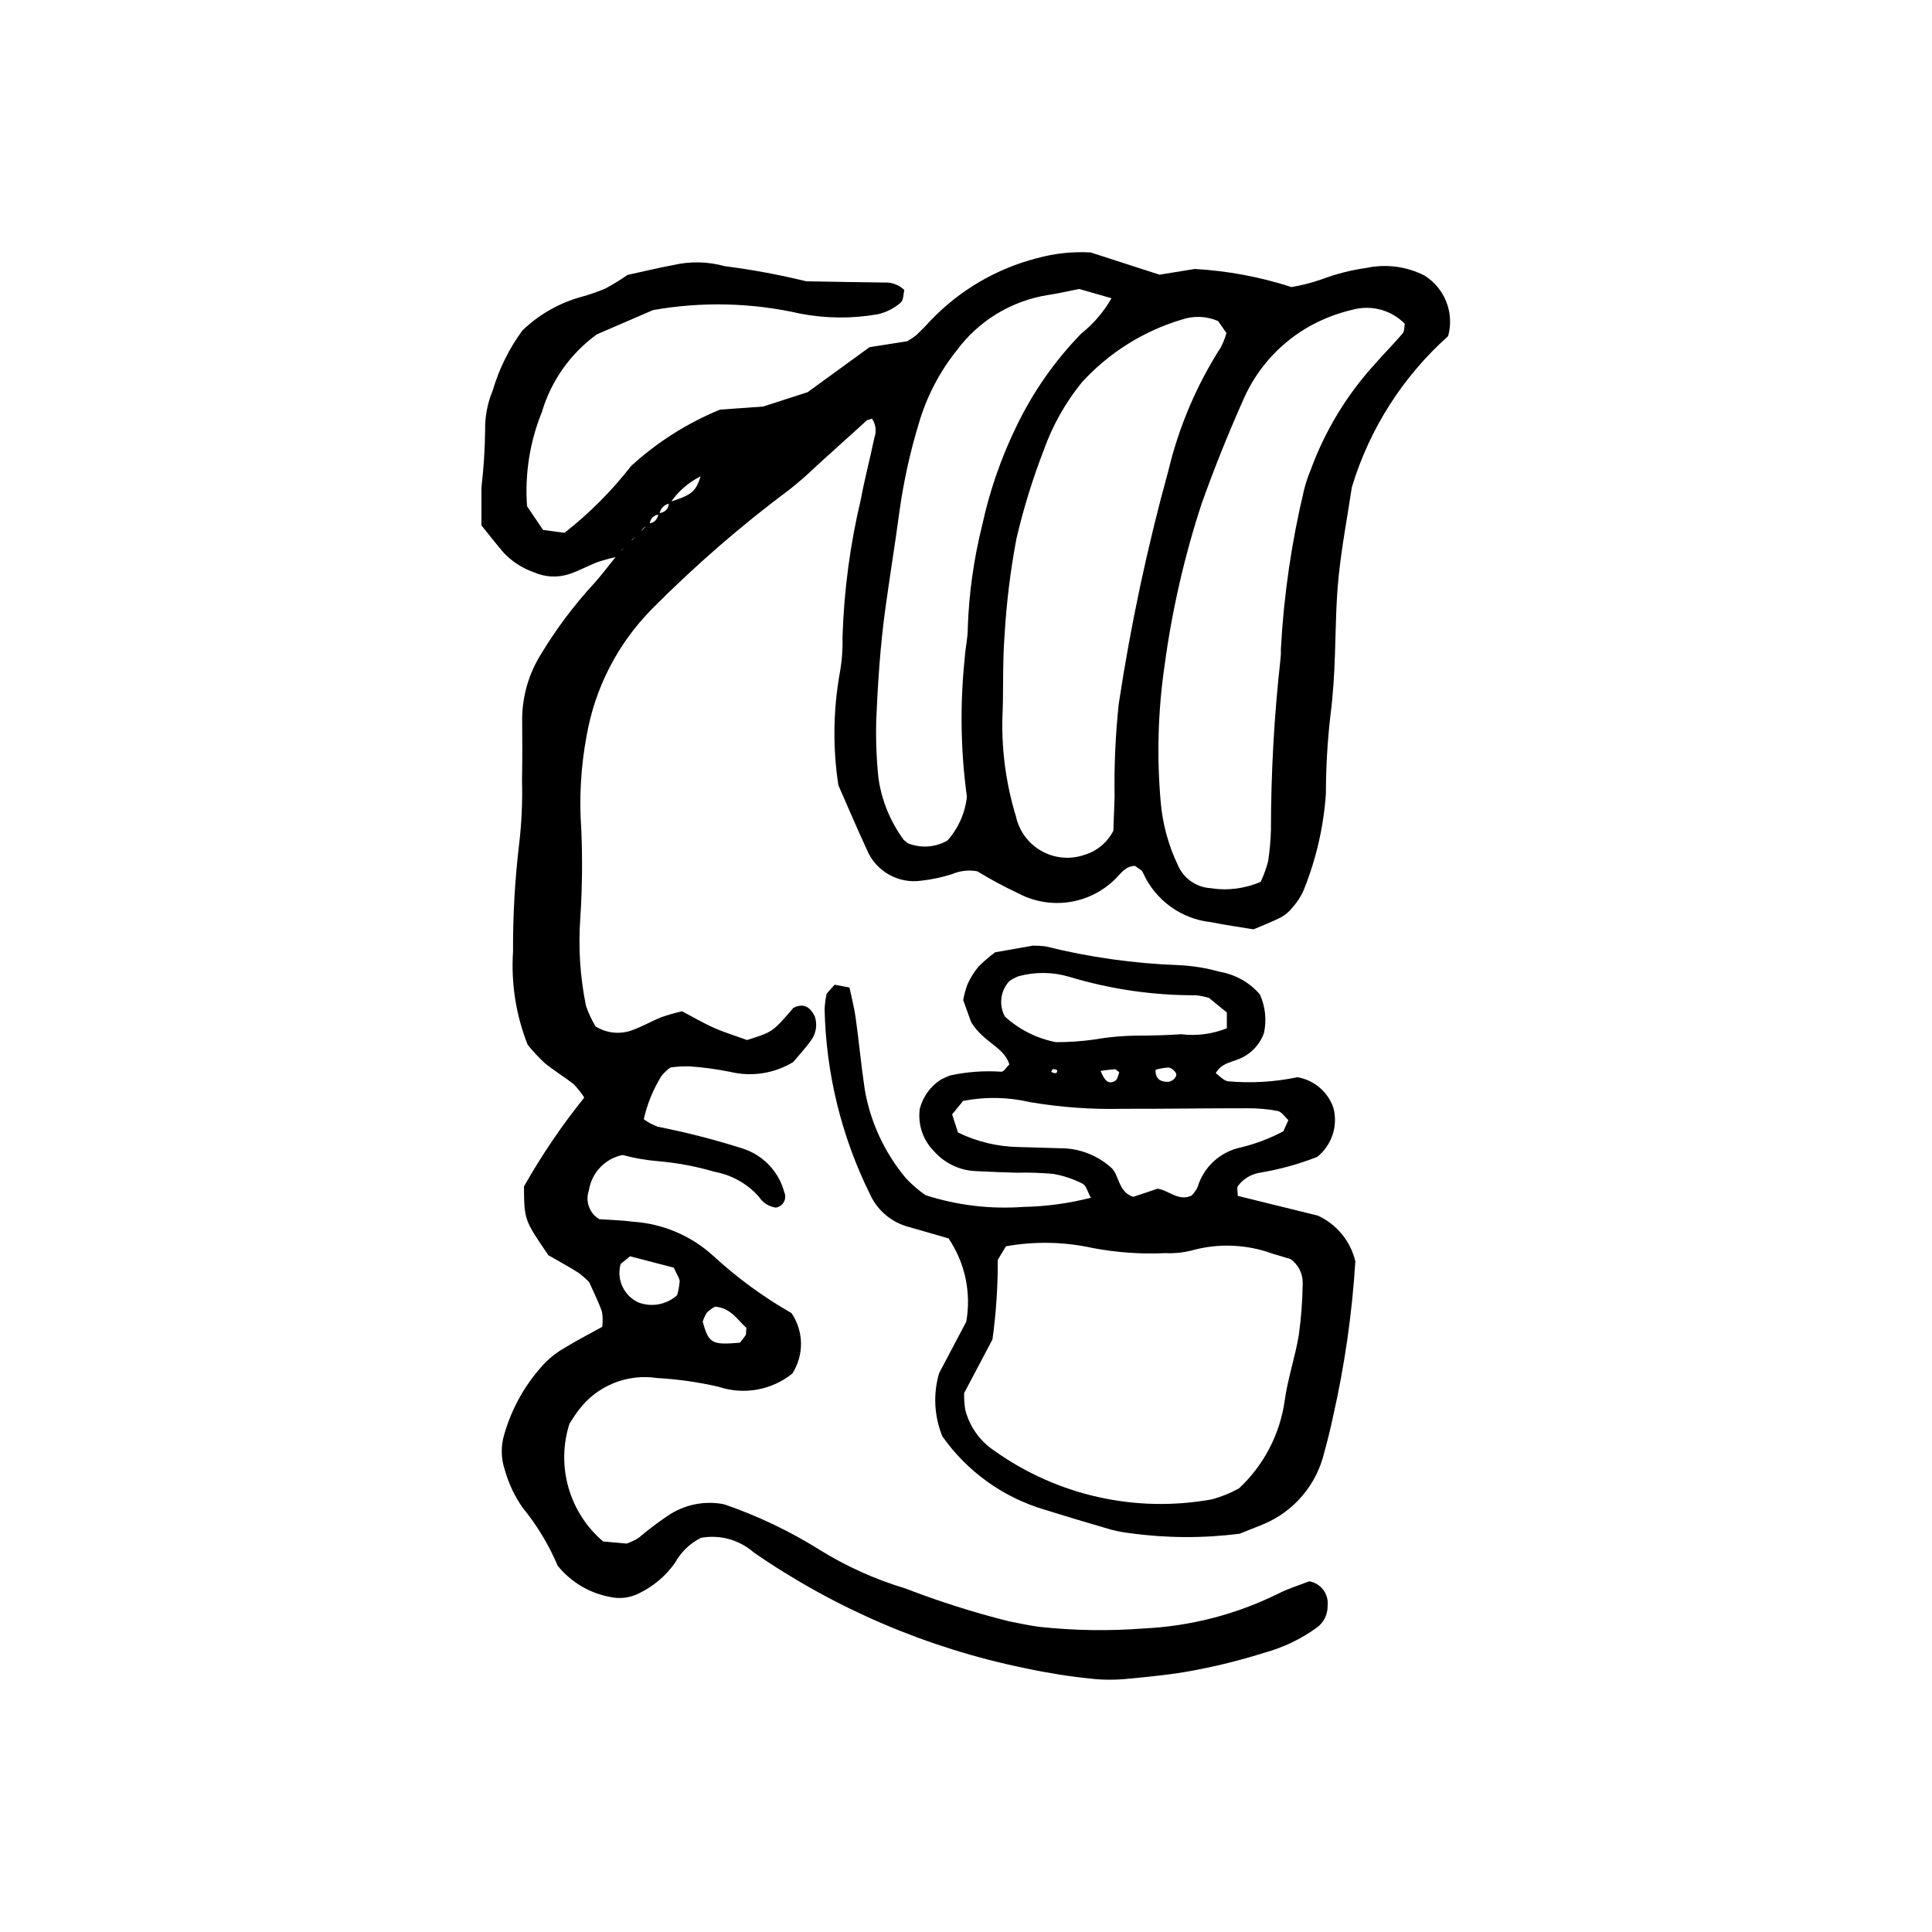
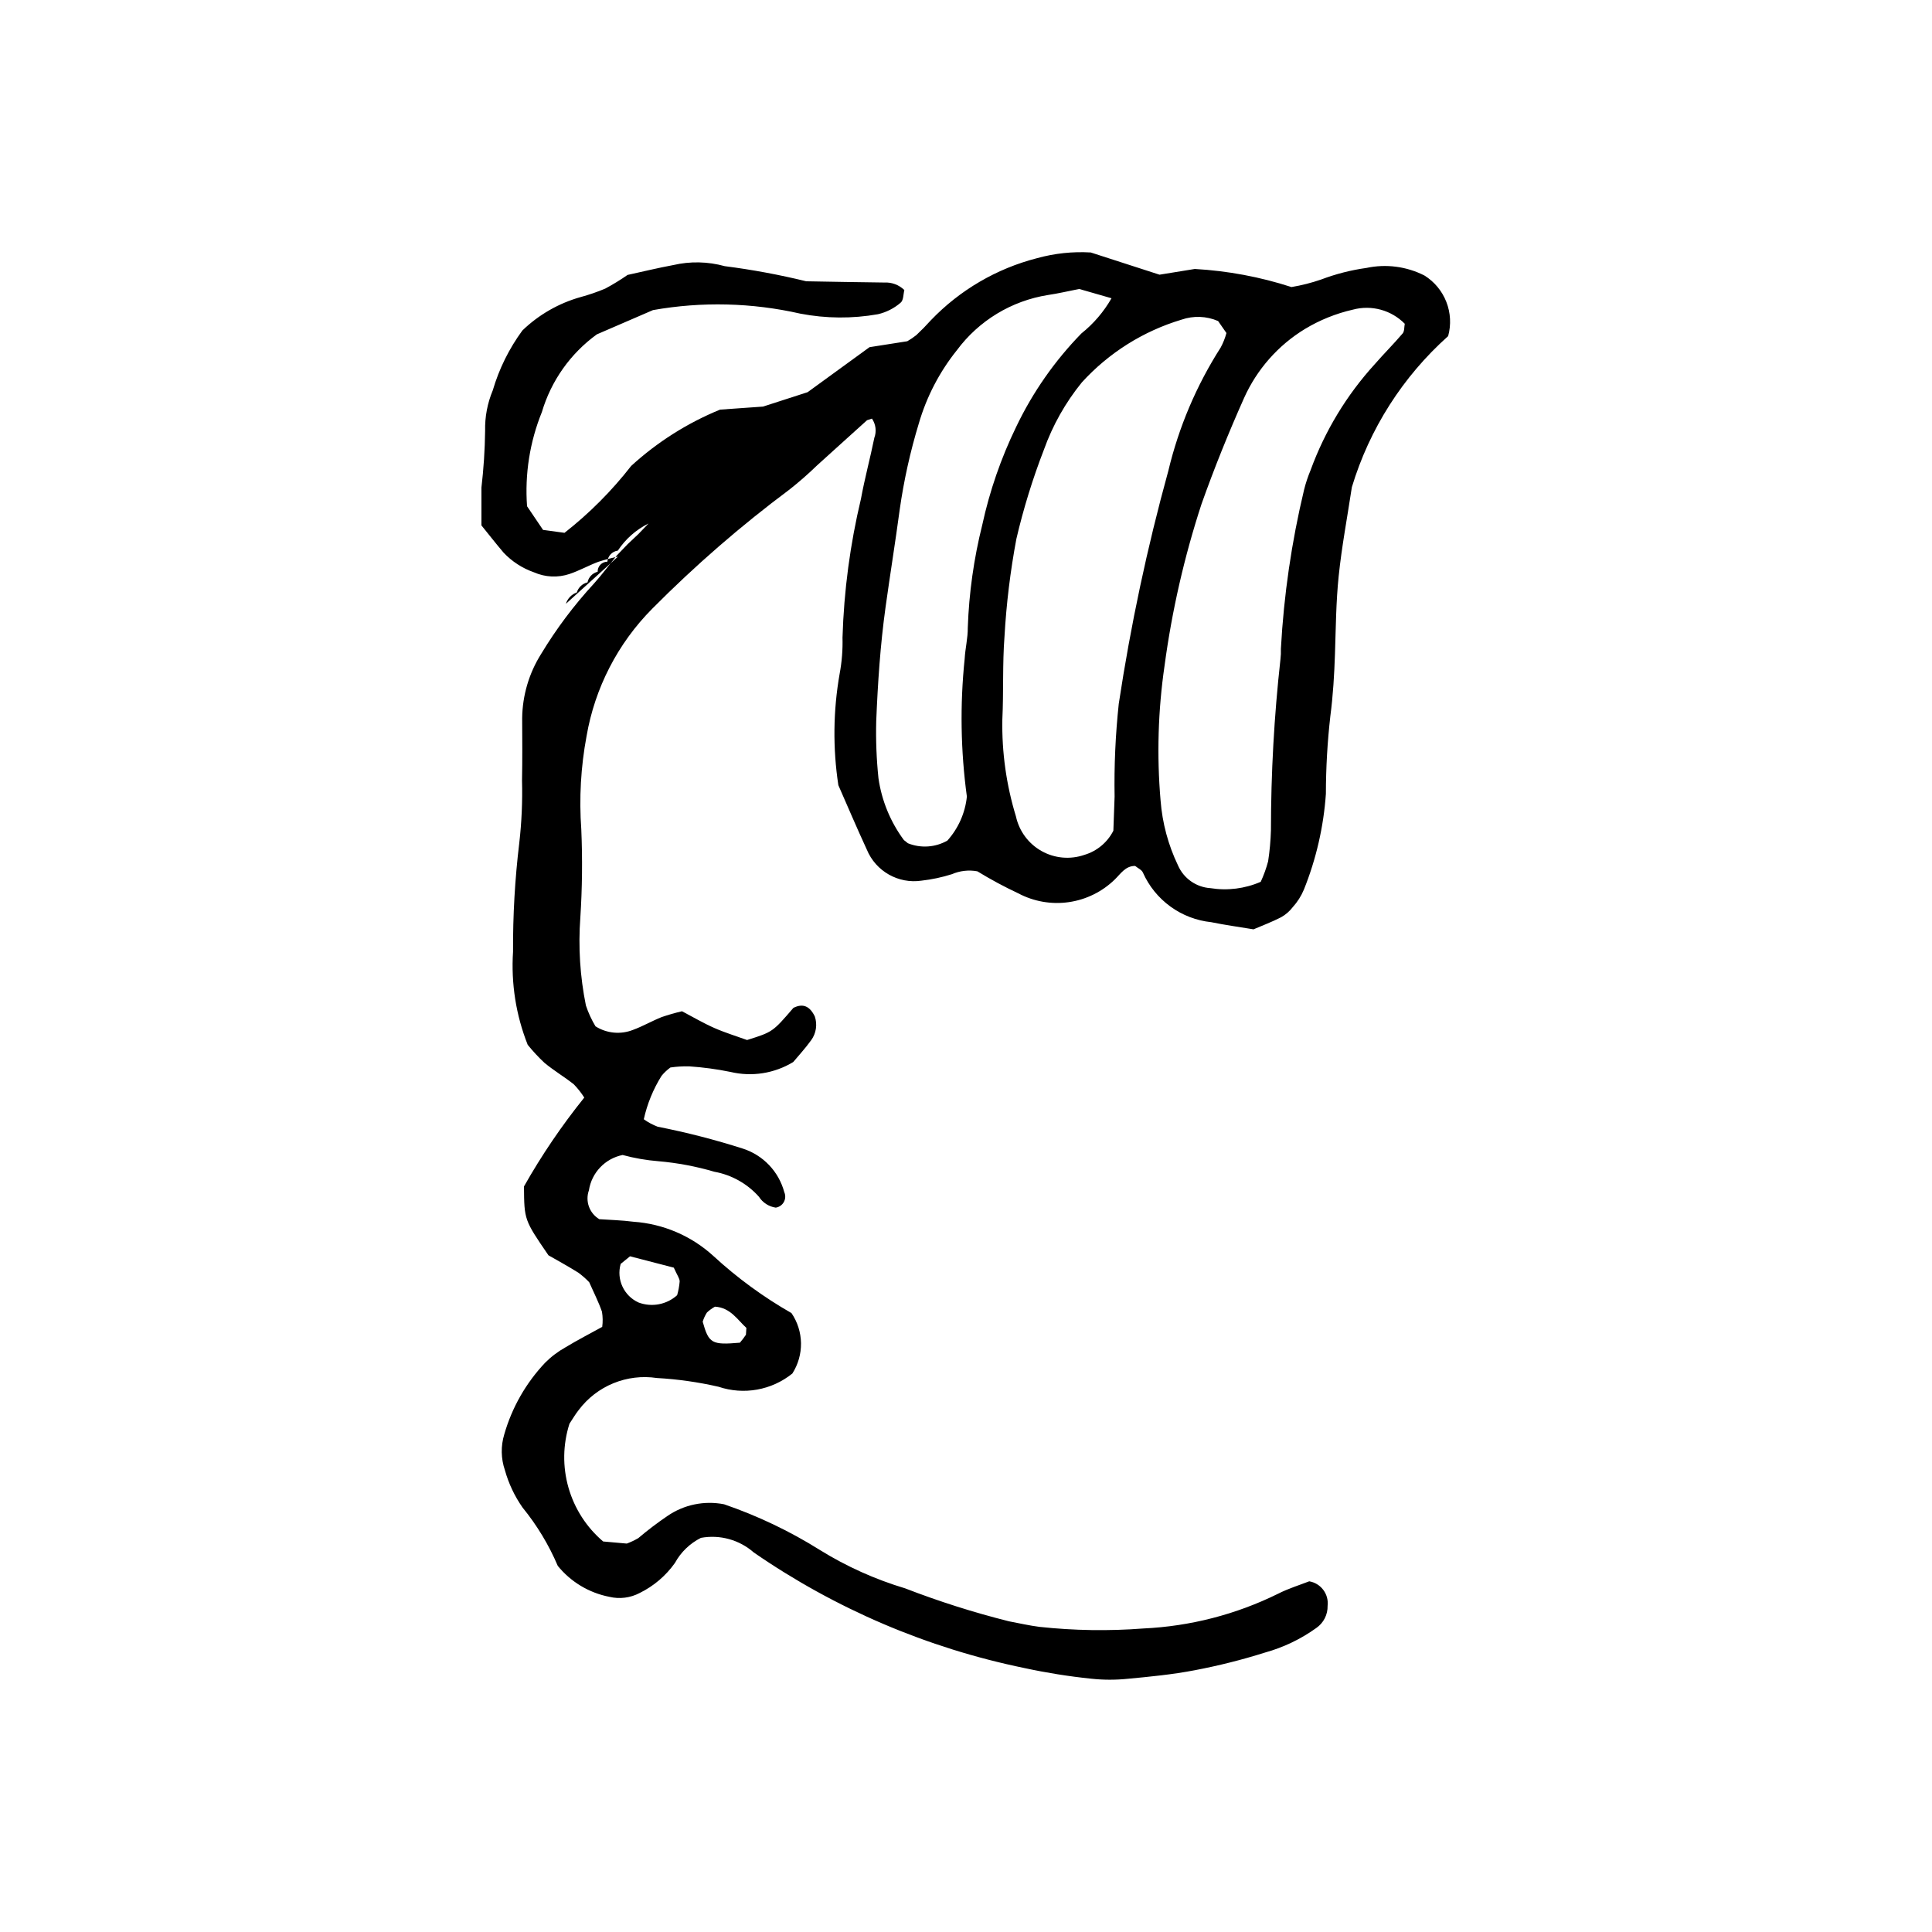
<svg xmlns="http://www.w3.org/2000/svg" fill="#000000" width="800px" height="800px" version="1.1" viewBox="144 144 512 512">
  <g>
-     <path d="m307.77 291.51c-1.766 0.367-3.512 0.828-5.231 1.383-2.57 0.965-4.996 2.34-7.598 3.207l0.004 0.004c-3.09 1.035-6.453 0.883-9.434-0.434-3.055-1.066-5.809-2.848-8.035-5.191-2.07-2.434-4.035-4.957-5.891-7.246 0-3.609-0.016-6.805 0-9.996v-0.004c0.586-5 0.914-10.031 0.977-15.066-0.082-3.676 0.609-7.324 2.027-10.715 1.672-5.707 4.332-11.078 7.852-15.875 4.344-4.191 9.664-7.238 15.477-8.863 2.211-0.602 4.383-1.348 6.492-2.238 2.035-1.09 4.008-2.301 5.902-3.617 4.012-0.875 8.031-1.855 12.09-2.609h0.004c4.504-1.047 9.199-0.949 13.656 0.285 7.269 0.93 14.477 2.269 21.598 4.008 6.891 0.117 13.781 0.258 20.672 0.332h-0.004c1.98-0.113 3.914 0.609 5.332 1.988-0.27 1.02-0.203 2.746-0.988 3.352v0.004c-1.723 1.492-3.785 2.539-6.004 3.051-6.805 1.207-13.77 1.156-20.555-0.148-12.828-2.918-26.105-3.242-39.059-0.945l-14.879 6.43c-6.996 5.07-12.117 12.309-14.57 20.59-3.207 7.91-4.551 16.449-3.93 24.961l4.242 6.277 5.688 0.766c6.594-5.168 12.527-11.125 17.672-17.734 6.91-6.32 14.883-11.367 23.547-14.914l11.387-0.805 11.816-3.816 16.406-11.93 10.004-1.57c0.844-0.48 1.645-1.027 2.402-1.629 1.34-1.254 2.629-2.574 3.856-3.941 7.672-8.004 17.426-13.703 28.164-16.453 4.621-1.277 9.422-1.789 14.207-1.504l18.219 5.887 9.348-1.516c8.711 0.492 17.32 2.102 25.621 4.793 2.68-0.445 5.312-1.117 7.879-2.004 3.867-1.465 7.887-2.492 11.984-3.062 5.207-1.113 10.641-0.402 15.387 2.016 2.633 1.645 4.664 4.094 5.793 6.988 1.133 2.891 1.297 6.07 0.477 9.062-12.027 10.742-20.855 24.59-25.516 40.027-1.227 8.086-2.684 15.77-3.488 23.523-0.711 6.848-0.758 13.766-0.988 20.656-0.184 5.512-0.504 10.977-1.223 16.473v-0.004c-0.781 6.852-1.176 13.738-1.184 20.633-0.605 8.715-2.574 17.285-5.836 25.391-0.711 1.695-1.703 3.258-2.938 4.621-0.836 1.098-1.887 2.012-3.09 2.684-2.418 1.246-4.988 2.207-7.316 3.207-3.965-0.66-7.602-1.152-11.191-1.891l-0.004-0.004c-3.906-0.402-7.637-1.828-10.816-4.137-3.18-2.305-5.699-5.406-7.297-8.996-0.301-0.734-1.332-1.168-2.059-1.773-2.586-0.027-3.836 2.082-5.398 3.59-3.324 3.242-7.59 5.344-12.188 6.004-4.594 0.66-9.281-0.156-13.383-2.332-3.719-1.742-7.34-3.691-10.844-5.836-2.269-0.426-4.613-0.16-6.734 0.754-2.617 0.832-5.312 1.406-8.043 1.715-6.156 0.922-12.152-2.477-14.523-8.234-2.699-5.836-5.207-11.758-7.539-17.055-1.492-9.793-1.379-19.762 0.336-29.516 0.594-3.164 0.848-6.383 0.762-9.602 0.375-12.402 2.016-24.734 4.898-36.801 0.988-5.41 2.438-10.734 3.535-16.129v-0.004c0.633-1.703 0.398-3.602-0.629-5.102l-1.297 0.426c-4.441 3.981-8.844 8.012-13.277 12-2.305 2.238-4.723 4.352-7.242 6.344-12.902 9.617-25.066 20.176-36.402 31.598-9.137 9.207-15.219 21.008-17.418 33.793-1.52 8.129-1.988 16.422-1.395 24.676 0.336 7.789 0.254 15.59-0.25 23.367-0.578 7.805-0.082 15.648 1.473 23.316 0.641 1.934 1.496 3.789 2.547 5.535 2.988 1.887 6.699 2.231 9.984 0.922 2.578-0.949 4.984-2.352 7.543-3.371h-0.004c1.773-0.605 3.574-1.125 5.398-1.547 2.914 1.527 5.664 3.156 8.57 4.434 2.922 1.285 6 2.215 8.672 3.188 6.793-2.137 6.793-2.137 12.277-8.516 2.586-1.301 4.363-0.402 5.66 2.234h0.004c0.738 2.148 0.379 4.523-0.969 6.356-1.598 2.211-3.469 4.231-4.742 5.762-4.988 3.031-10.969 3.973-16.648 2.617-3.602-0.734-7.246-1.227-10.914-1.473-1.668-0.039-3.332 0.062-4.981 0.301-0.871 0.633-1.66 1.375-2.344 2.203-2.215 3.543-3.809 7.438-4.711 11.516 1.133 0.816 2.371 1.48 3.68 1.977 7.648 1.504 15.199 3.445 22.625 5.82 5.356 1.742 9.469 6.078 10.926 11.523 0.371 0.836 0.328 1.801-0.113 2.606-0.441 0.805-1.234 1.355-2.141 1.492-1.836-0.262-3.465-1.312-4.461-2.879-3.086-3.469-7.25-5.805-11.82-6.629-4.844-1.426-9.82-2.359-14.852-2.793-3.199-0.258-6.367-0.809-9.461-1.648-4.641 0.941-8.203 4.676-8.926 9.355-1.031 2.887 0.125 6.098 2.762 7.66 2.691 0.191 5.902 0.266 9.07 0.676 7.859 0.551 15.305 3.738 21.129 9.047 6.312 5.816 13.262 10.902 20.719 15.16 1.605 2.352 2.481 5.125 2.523 7.973 0.039 2.848-0.758 5.644-2.293 8.043-5.496 4.434-12.871 5.754-19.562 3.504-5.371-1.23-10.84-2.008-16.344-2.316-3.891-0.586-7.867-0.105-11.512 1.383-3.644 1.488-6.816 3.938-9.184 7.078-0.863 1.066-1.547 2.277-2.465 3.652-1.758 5.504-1.848 11.402-0.258 16.953 1.59 5.555 4.785 10.512 9.188 14.254l6.266 0.555c1.051-0.391 2.07-0.871 3.039-1.438 2.449-2.078 5.008-4.023 7.668-5.832 4.391-3.043 9.824-4.176 15.066-3.144 8.918 3.059 17.457 7.133 25.445 12.145 7.035 4.356 14.613 7.762 22.539 10.137 8.984 3.473 18.176 6.391 27.52 8.734 2.699 0.504 5.379 1.133 8.094 1.473 9.141 0.988 18.355 1.133 27.523 0.426 12.414-0.574 24.57-3.711 35.711-9.211 2.809-1.426 5.871-2.356 8.246-3.289 3.09 0.527 5.223 3.375 4.867 6.484 0.059 2.34-1.066 4.551-2.992 5.883-4.117 2.957-8.727 5.164-13.617 6.519-6.125 1.934-12.359 3.5-18.672 4.695-5.844 1.121-11.812 1.703-17.75 2.258h0.004c-3.203 0.328-6.43 0.316-9.629-0.031-5.938-0.613-11.836-1.555-17.672-2.816-25.73-5.281-50.133-15.703-71.742-30.637-3.832-3.363-8.992-4.789-14.004-3.871-2.922 1.469-5.328 3.789-6.894 6.656-2.402 3.391-5.617 6.129-9.348 7.961-2.465 1.301-5.324 1.66-8.035 1.008-5.375-1.047-10.211-3.949-13.664-8.203-2.367-5.566-5.508-10.77-9.332-15.457-2.106-3.012-3.688-6.356-4.676-9.895-1.055-3.074-1.113-6.402-0.164-9.512 2.031-7.086 5.734-13.582 10.797-18.941 1.617-1.625 3.457-3.016 5.461-4.133 3.125-1.898 6.387-3.566 9.695-5.394v0.004c0.18-1.336 0.156-2.691-0.066-4.019-0.898-2.59-2.16-5.055-3.387-7.828-0.891-0.93-1.855-1.777-2.894-2.535-2.711-1.699-5.531-3.231-7.902-4.594-6.418-9.371-6.418-9.371-6.484-18.25 4.676-8.27 10.02-16.145 15.977-23.543-0.805-1.273-1.742-2.461-2.793-3.535-2.512-1.988-5.301-3.629-7.758-5.68h-0.004c-1.586-1.484-3.066-3.078-4.434-4.773-3.109-7.832-4.434-16.262-3.887-24.672-0.051-9.645 0.5-19.285 1.656-28.859 0.629-5.477 0.867-10.992 0.723-16.504 0.109-5.516 0.07-11.035 0.039-16.551 0.082-6.008 1.812-11.879 5.008-16.969 4.035-6.688 8.734-12.953 14.031-18.695 2.133-2.371 4.039-4.949 6.047-7.434l2.883-3 2.84-2.68 2.691-2.797c1.438-0.062 2.574-1.234 2.59-2.672 1.699-0.246 2.805-1.051 2.762-2.938 6.109-1.957 7.074-2.707 8.453-6.887v0.004c-3.305 1.633-6.113 4.113-8.145 7.188-1.5 0.203-2.656 1.426-2.773 2.934-0.695 0.008-1.363 0.293-1.848 0.797-0.484 0.504-0.75 1.18-0.73 1.875-1.363 0.34-2.41 1.434-2.688 2.809-1.355 0.328-2.434 1.348-2.84 2.68-1.383 0.492-2.453 1.605-2.891 3.008zm159.04-62.43c-3.07-1.332-6.531-1.461-9.691-0.367-10.152 3.043-19.281 8.789-26.418 16.625-4.34 5.34-7.746 11.379-10.062 17.863-2.977 7.691-5.414 15.582-7.289 23.613-1.605 8.543-2.656 17.184-3.148 25.863-0.559 7.297-0.215 14.66-0.57 21.98v-0.004c-0.16 8.711 1.059 17.395 3.609 25.723 0.848 3.879 3.312 7.211 6.777 9.156 3.461 1.945 7.59 2.316 11.344 1.023 3.336-0.988 6.117-3.305 7.691-6.406l0.324-8.953h0.004c-0.145-8.242 0.227-16.488 1.102-24.684 3.152-20.812 7.535-41.418 13.129-61.707 2.766-11.602 7.457-22.656 13.879-32.703 0.656-1.219 1.168-2.508 1.527-3.844zm11.297 148.61c0.809-1.754 1.465-3.578 1.961-5.445 0.414-2.723 0.664-5.465 0.746-8.215 0.004-15.148 0.848-30.289 2.523-45.344 0.113-0.914 0.148-1.832 0.113-2.75 0.773-14.207 2.832-28.312 6.144-42.145 0.445-1.781 1.027-3.523 1.734-5.215 3.789-10.375 9.566-19.91 17.008-28.074 2.402-2.762 5.008-5.348 7.383-8.141 0.5-0.586 0.391-1.691 0.559-2.559-3.566-3.629-8.809-5.062-13.723-3.75-4.484 1.02-8.773 2.746-12.711 5.117-7.121 4.328-12.758 10.723-16.164 18.328-4.106 9.203-7.891 18.574-11.262 28.07-4.566 13.961-7.848 28.312-9.801 42.871-1.723 11.82-2.074 23.801-1.051 35.703 0.461 5.973 2.027 11.805 4.621 17.203 1.508 3.453 4.816 5.777 8.578 6.023 4.516 0.727 9.148 0.145 13.344-1.68zm-39.543-154.65-8.562-2.461c-2.91 0.57-5.59 1.211-8.305 1.605-9.645 1.539-18.301 6.789-24.117 14.633-4.606 5.742-8.031 12.34-10.086 19.41-2.273 7.469-3.965 15.102-5.062 22.828-1.16 8.637-2.555 17.242-3.754 25.875-1.395 10.043-2.055 20.102-2.469 30.188-0.129 5.051 0.07 10.102 0.594 15.125 0.852 5.934 3.164 11.562 6.734 16.379l1.074 0.852c3.41 1.371 7.258 1.109 10.453-0.707 2.91-3.246 4.723-7.332 5.168-11.668-1.648-12.113-1.844-24.375-0.582-36.535 0.152-2.746 0.852-5.481 0.824-8.215 0.316-9.191 1.605-18.324 3.836-27.246 1.953-8.984 4.969-17.707 8.988-25.98 4.367-9.141 10.207-17.5 17.281-24.754 3.227-2.574 5.938-5.742 7.984-9.328zm-116 256.9-11.602-3.008-2.481 2.016h0.004c-1.176 4.117 0.848 8.473 4.75 10.234 3.5 1.305 7.434 0.559 10.211-1.941 0.344-1.188 0.57-2.406 0.672-3.641 0.008-0.805-0.645-1.613-1.555-3.66zm19.234 15.965c-2.336-2.106-4.203-5.379-8.324-5.625-0.777 0.426-1.496 0.949-2.137 1.562-0.477 0.754-0.852 1.566-1.117 2.418 1.617 5.773 2.402 6.215 9.863 5.566 0.574-0.668 1.105-1.371 1.598-2.106z" />
-     <path d="m400.07 494.26c1.363-7.684-0.316-15.598-4.688-22.066l-10.664-3.074c-4.527-1.219-8.266-4.406-10.188-8.684-7.559-15.297-11.66-32.074-12.004-49.133 0.086-1.328 0.262-2.648 0.527-3.949l2.129-2.394 3.941 0.738c0.566 2.731 1.27 5.367 1.641 8.051 0.883 6.371 1.477 12.777 2.426 19.137h0.004c1.523 8.648 5.305 16.742 10.969 23.453 1.551 1.633 3.262 3.106 5.109 4.394 8.371 2.695 17.184 3.754 25.953 3.109 6.031-0.113 12.027-0.93 17.871-2.43-0.887-1.578-1.254-3.266-2.215-3.727v-0.004c-2.438-1.242-5.047-2.113-7.738-2.582-3.203-0.293-6.418-0.398-9.633-0.316-3.672-0.113-7.348-0.227-11.02-0.43v0.004c-4.191-0.199-8.125-2.078-10.914-5.211-2.984-2.965-4.398-7.16-3.82-11.324 0.82-3.152 2.781-5.883 5.504-7.668 0.809-0.422 1.641-0.801 2.488-1.137 4.481-0.98 9.078-1.316 13.652-0.996 0.637-0.027 1.223-1.09 2.098-1.93-1.422-4.703-6.863-5.773-10.141-11.234l-2.098-5.812c0.258-1.441 0.645-2.859 1.148-4.231 0.758-1.668 1.73-3.227 2.898-4.637 1.375-1.375 2.852-2.648 4.418-3.809l9.988-1.762c1.125-0.016 2.25 0.051 3.363 0.191 11.59 2.891 23.449 4.555 35.383 4.977 3.68 0.176 7.324 0.773 10.867 1.781 4.098 0.703 7.824 2.809 10.543 5.953 1.465 3.215 1.852 6.82 1.09 10.27-1.168 3.238-3.707 5.797-6.938 6.992-2.047 0.812-4.434 1.129-5.832 3.644 1.059 0.734 2.043 1.934 3.199 2.129 6.164 0.566 12.379 0.203 18.434-1.074 4.426 0.758 8.086 3.867 9.547 8.113 1.266 4.797-0.41 9.891-4.277 13-4.922 1.934-10.039 3.344-15.262 4.203-2.293 0.379-4.352 1.629-5.742 3.488-0.375 0.555-0.059 1.582-0.059 2.644l21.195 5.234 0.004-0.004c5.008 2.289 8.684 6.762 9.957 12.125-0.863 13.863-2.844 27.633-5.922 41.18-0.668 3.144-1.434 6.269-2.297 9.371h-0.004c-2.008 8.672-8.109 15.832-16.355 19.195l-6.082 2.43c-9.691 1.238-19.504 1.188-29.184-0.152-2.277-0.262-4.523-0.754-6.707-1.461-5.293-1.523-10.562-3.125-15.82-4.762-10.957-3.242-20.504-10.09-27.082-19.438-2.164-5.312-2.469-11.203-0.867-16.711zm72.266 44.184c6.562-6.113 10.836-14.289 12.109-23.168 0.797-5.887 2.777-11.605 3.754-17.48 0.633-4.543 0.977-9.125 1.031-13.711 0.066-2.559-1.164-4.981-3.269-6.438l-4.664-1.387c-6.945-2.555-14.52-2.848-21.641-0.828-2.234 0.543-4.531 0.766-6.824 0.66-6.43 0.305-12.871-0.148-19.195-1.344-7.578-1.676-15.41-1.832-23.047-0.469l-2.168 3.59c0.027 7.059-0.445 14.113-1.41 21.109l-7.508 14.207c-0.031 1.457 0.066 2.914 0.285 4.359 1.133 4.508 3.918 8.422 7.805 10.973 16.676 11.855 37.434 16.484 57.57 12.828 2.496-0.676 4.906-1.652 7.172-2.902zm-76.016-99.117 1.555 4.801v-0.004c5.055 2.469 10.594 3.781 16.219 3.856l10.984 0.32v-0.004c4.867 0.008 9.566 1.781 13.223 4.996 2.316 1.742 1.895 6.602 6.035 7.883l6.453-2.16c3 0.453 5.578 3.473 9.02 1.809 0.621-0.645 1.141-1.375 1.543-2.172 0.781-2.644 2.269-5.031 4.305-6.894 2.035-1.867 4.539-3.144 7.246-3.695 3.891-0.945 7.648-2.375 11.191-4.25l1.34-2.957c-0.895-0.805-1.75-2.215-2.848-2.438-2.691-0.508-5.426-0.746-8.16-0.715-10.984-0.012-21.965 0.172-32.949 0.141-8.238 0.203-16.477-0.395-24.598-1.781-5.797-1.352-11.812-1.453-17.652-0.301zm13.984-25.93c3.809 3.477 8.508 5.828 13.574 6.789 3.34-0.004 6.676-0.23 9.988-0.68 4.035-0.711 8.125-1.062 12.223-1.051 3.644-0.035 7.297-0.113 10.934-0.371 4.102 0.5 8.266-0.043 12.102-1.582v-4.18l-4.727-3.863c-1.102-0.332-2.231-0.566-3.371-0.703-11.395 0.055-22.734-1.59-33.641-4.887-4.398-1.312-9.082-1.359-13.508-0.141-0.844 0.328-1.645 0.754-2.387 1.27-2.371 2.555-2.848 6.336-1.188 9.398zm39.934 14.098c-0.082 2.457 1.266 3.156 3.141 3.203 1.41 0.031 2.832-1.543 2.195-2.418h-0.004c-0.414-0.68-1.074-1.172-1.844-1.379-1.184 0.062-2.356 0.262-3.488 0.594zm-14.562 0.301c1.137 2.848 2.176 3.59 3.844 2.648 0.613-0.344 0.84-1.477 1.078-2.301l-1.008-0.781c-1.277 0.043-2.543 0.266-3.918 0.434zm-13.113 0.254c1.098 0.586 1.703 0.43 1.574-0.434-0.023-0.164-0.766-0.293-1.172-0.289z" />
+     <path d="m307.77 291.51c-1.766 0.367-3.512 0.828-5.231 1.383-2.57 0.965-4.996 2.34-7.598 3.207l0.004 0.004c-3.09 1.035-6.453 0.883-9.434-0.434-3.055-1.066-5.809-2.848-8.035-5.191-2.07-2.434-4.035-4.957-5.891-7.246 0-3.609-0.016-6.805 0-9.996v-0.004c0.586-5 0.914-10.031 0.977-15.066-0.082-3.676 0.609-7.324 2.027-10.715 1.672-5.707 4.332-11.078 7.852-15.875 4.344-4.191 9.664-7.238 15.477-8.863 2.211-0.602 4.383-1.348 6.492-2.238 2.035-1.09 4.008-2.301 5.902-3.617 4.012-0.875 8.031-1.855 12.09-2.609h0.004c4.504-1.047 9.199-0.949 13.656 0.285 7.269 0.93 14.477 2.269 21.598 4.008 6.891 0.117 13.781 0.258 20.672 0.332h-0.004c1.98-0.113 3.914 0.609 5.332 1.988-0.27 1.02-0.203 2.746-0.988 3.352v0.004c-1.723 1.492-3.785 2.539-6.004 3.051-6.805 1.207-13.77 1.156-20.555-0.148-12.828-2.918-26.105-3.242-39.059-0.945l-14.879 6.43c-6.996 5.07-12.117 12.309-14.57 20.59-3.207 7.91-4.551 16.449-3.93 24.961l4.242 6.277 5.688 0.766c6.594-5.168 12.527-11.125 17.672-17.734 6.91-6.32 14.883-11.367 23.547-14.914l11.387-0.805 11.816-3.816 16.406-11.93 10.004-1.57c0.844-0.48 1.645-1.027 2.402-1.629 1.34-1.254 2.629-2.574 3.856-3.941 7.672-8.004 17.426-13.703 28.164-16.453 4.621-1.277 9.422-1.789 14.207-1.504l18.219 5.887 9.348-1.516c8.711 0.492 17.32 2.102 25.621 4.793 2.68-0.445 5.312-1.117 7.879-2.004 3.867-1.465 7.887-2.492 11.984-3.062 5.207-1.113 10.641-0.402 15.387 2.016 2.633 1.645 4.664 4.094 5.793 6.988 1.133 2.891 1.297 6.07 0.477 9.062-12.027 10.742-20.855 24.59-25.516 40.027-1.227 8.086-2.684 15.77-3.488 23.523-0.711 6.848-0.758 13.766-0.988 20.656-0.184 5.512-0.504 10.977-1.223 16.473v-0.004c-0.781 6.852-1.176 13.738-1.184 20.633-0.605 8.715-2.574 17.285-5.836 25.391-0.711 1.695-1.703 3.258-2.938 4.621-0.836 1.098-1.887 2.012-3.09 2.684-2.418 1.246-4.988 2.207-7.316 3.207-3.965-0.66-7.602-1.152-11.191-1.891l-0.004-0.004c-3.906-0.402-7.637-1.828-10.816-4.137-3.18-2.305-5.699-5.406-7.297-8.996-0.301-0.734-1.332-1.168-2.059-1.773-2.586-0.027-3.836 2.082-5.398 3.59-3.324 3.242-7.59 5.344-12.188 6.004-4.594 0.66-9.281-0.156-13.383-2.332-3.719-1.742-7.34-3.691-10.844-5.836-2.269-0.426-4.613-0.16-6.734 0.754-2.617 0.832-5.312 1.406-8.043 1.715-6.156 0.922-12.152-2.477-14.523-8.234-2.699-5.836-5.207-11.758-7.539-17.055-1.492-9.793-1.379-19.762 0.336-29.516 0.594-3.164 0.848-6.383 0.762-9.602 0.375-12.402 2.016-24.734 4.898-36.801 0.988-5.41 2.438-10.734 3.535-16.129v-0.004c0.633-1.703 0.398-3.602-0.629-5.102l-1.297 0.426c-4.441 3.981-8.844 8.012-13.277 12-2.305 2.238-4.723 4.352-7.242 6.344-12.902 9.617-25.066 20.176-36.402 31.598-9.137 9.207-15.219 21.008-17.418 33.793-1.52 8.129-1.988 16.422-1.395 24.676 0.336 7.789 0.254 15.59-0.25 23.367-0.578 7.805-0.082 15.648 1.473 23.316 0.641 1.934 1.496 3.789 2.547 5.535 2.988 1.887 6.699 2.231 9.984 0.922 2.578-0.949 4.984-2.352 7.543-3.371h-0.004c1.773-0.605 3.574-1.125 5.398-1.547 2.914 1.527 5.664 3.156 8.57 4.434 2.922 1.285 6 2.215 8.672 3.188 6.793-2.137 6.793-2.137 12.277-8.516 2.586-1.301 4.363-0.402 5.66 2.234h0.004c0.738 2.148 0.379 4.523-0.969 6.356-1.598 2.211-3.469 4.231-4.742 5.762-4.988 3.031-10.969 3.973-16.648 2.617-3.602-0.734-7.246-1.227-10.914-1.473-1.668-0.039-3.332 0.062-4.981 0.301-0.871 0.633-1.66 1.375-2.344 2.203-2.215 3.543-3.809 7.438-4.711 11.516 1.133 0.816 2.371 1.48 3.68 1.977 7.648 1.504 15.199 3.445 22.625 5.82 5.356 1.742 9.469 6.078 10.926 11.523 0.371 0.836 0.328 1.801-0.113 2.606-0.441 0.805-1.234 1.355-2.141 1.492-1.836-0.262-3.465-1.312-4.461-2.879-3.086-3.469-7.25-5.805-11.82-6.629-4.844-1.426-9.82-2.359-14.852-2.793-3.199-0.258-6.367-0.809-9.461-1.648-4.641 0.941-8.203 4.676-8.926 9.355-1.031 2.887 0.125 6.098 2.762 7.66 2.691 0.191 5.902 0.266 9.07 0.676 7.859 0.551 15.305 3.738 21.129 9.047 6.312 5.816 13.262 10.902 20.719 15.16 1.605 2.352 2.481 5.125 2.523 7.973 0.039 2.848-0.758 5.644-2.293 8.043-5.496 4.434-12.871 5.754-19.562 3.504-5.371-1.23-10.84-2.008-16.344-2.316-3.891-0.586-7.867-0.105-11.512 1.383-3.644 1.488-6.816 3.938-9.184 7.078-0.863 1.066-1.547 2.277-2.465 3.652-1.758 5.504-1.848 11.402-0.258 16.953 1.59 5.555 4.785 10.512 9.188 14.254l6.266 0.555c1.051-0.391 2.07-0.871 3.039-1.438 2.449-2.078 5.008-4.023 7.668-5.832 4.391-3.043 9.824-4.176 15.066-3.144 8.918 3.059 17.457 7.133 25.445 12.145 7.035 4.356 14.613 7.762 22.539 10.137 8.984 3.473 18.176 6.391 27.52 8.734 2.699 0.504 5.379 1.133 8.094 1.473 9.141 0.988 18.355 1.133 27.523 0.426 12.414-0.574 24.57-3.711 35.711-9.211 2.809-1.426 5.871-2.356 8.246-3.289 3.09 0.527 5.223 3.375 4.867 6.484 0.059 2.34-1.066 4.551-2.992 5.883-4.117 2.957-8.727 5.164-13.617 6.519-6.125 1.934-12.359 3.5-18.672 4.695-5.844 1.121-11.812 1.703-17.75 2.258h0.004c-3.203 0.328-6.43 0.316-9.629-0.031-5.938-0.613-11.836-1.555-17.672-2.816-25.73-5.281-50.133-15.703-71.742-30.637-3.832-3.363-8.992-4.789-14.004-3.871-2.922 1.469-5.328 3.789-6.894 6.656-2.402 3.391-5.617 6.129-9.348 7.961-2.465 1.301-5.324 1.66-8.035 1.008-5.375-1.047-10.211-3.949-13.664-8.203-2.367-5.566-5.508-10.77-9.332-15.457-2.106-3.012-3.688-6.356-4.676-9.895-1.055-3.074-1.113-6.402-0.164-9.512 2.031-7.086 5.734-13.582 10.797-18.941 1.617-1.625 3.457-3.016 5.461-4.133 3.125-1.898 6.387-3.566 9.695-5.394v0.004c0.18-1.336 0.156-2.691-0.066-4.019-0.898-2.59-2.16-5.055-3.387-7.828-0.891-0.93-1.855-1.777-2.894-2.535-2.711-1.699-5.531-3.231-7.902-4.594-6.418-9.371-6.418-9.371-6.484-18.25 4.676-8.27 10.02-16.145 15.977-23.543-0.805-1.273-1.742-2.461-2.793-3.535-2.512-1.988-5.301-3.629-7.758-5.68h-0.004c-1.586-1.484-3.066-3.078-4.434-4.773-3.109-7.832-4.434-16.262-3.887-24.672-0.051-9.645 0.5-19.285 1.656-28.859 0.629-5.477 0.867-10.992 0.723-16.504 0.109-5.516 0.07-11.035 0.039-16.551 0.082-6.008 1.812-11.879 5.008-16.969 4.035-6.688 8.734-12.953 14.031-18.695 2.133-2.371 4.039-4.949 6.047-7.434l2.883-3 2.84-2.68 2.691-2.797v0.004c-3.305 1.633-6.113 4.113-8.145 7.188-1.5 0.203-2.656 1.426-2.773 2.934-0.695 0.008-1.363 0.293-1.848 0.797-0.484 0.504-0.75 1.18-0.73 1.875-1.363 0.34-2.41 1.434-2.688 2.809-1.355 0.328-2.434 1.348-2.84 2.68-1.383 0.492-2.453 1.605-2.891 3.008zm159.04-62.43c-3.07-1.332-6.531-1.461-9.691-0.367-10.152 3.043-19.281 8.789-26.418 16.625-4.34 5.34-7.746 11.379-10.062 17.863-2.977 7.691-5.414 15.582-7.289 23.613-1.605 8.543-2.656 17.184-3.148 25.863-0.559 7.297-0.215 14.66-0.57 21.98v-0.004c-0.16 8.711 1.059 17.395 3.609 25.723 0.848 3.879 3.312 7.211 6.777 9.156 3.461 1.945 7.59 2.316 11.344 1.023 3.336-0.988 6.117-3.305 7.691-6.406l0.324-8.953h0.004c-0.145-8.242 0.227-16.488 1.102-24.684 3.152-20.812 7.535-41.418 13.129-61.707 2.766-11.602 7.457-22.656 13.879-32.703 0.656-1.219 1.168-2.508 1.527-3.844zm11.297 148.61c0.809-1.754 1.465-3.578 1.961-5.445 0.414-2.723 0.664-5.465 0.746-8.215 0.004-15.148 0.848-30.289 2.523-45.344 0.113-0.914 0.148-1.832 0.113-2.75 0.773-14.207 2.832-28.312 6.144-42.145 0.445-1.781 1.027-3.523 1.734-5.215 3.789-10.375 9.566-19.91 17.008-28.074 2.402-2.762 5.008-5.348 7.383-8.141 0.5-0.586 0.391-1.691 0.559-2.559-3.566-3.629-8.809-5.062-13.723-3.75-4.484 1.02-8.773 2.746-12.711 5.117-7.121 4.328-12.758 10.723-16.164 18.328-4.106 9.203-7.891 18.574-11.262 28.07-4.566 13.961-7.848 28.312-9.801 42.871-1.723 11.82-2.074 23.801-1.051 35.703 0.461 5.973 2.027 11.805 4.621 17.203 1.508 3.453 4.816 5.777 8.578 6.023 4.516 0.727 9.148 0.145 13.344-1.68zm-39.543-154.65-8.562-2.461c-2.91 0.57-5.59 1.211-8.305 1.605-9.645 1.539-18.301 6.789-24.117 14.633-4.606 5.742-8.031 12.34-10.086 19.41-2.273 7.469-3.965 15.102-5.062 22.828-1.16 8.637-2.555 17.242-3.754 25.875-1.395 10.043-2.055 20.102-2.469 30.188-0.129 5.051 0.07 10.102 0.594 15.125 0.852 5.934 3.164 11.562 6.734 16.379l1.074 0.852c3.41 1.371 7.258 1.109 10.453-0.707 2.91-3.246 4.723-7.332 5.168-11.668-1.648-12.113-1.844-24.375-0.582-36.535 0.152-2.746 0.852-5.481 0.824-8.215 0.316-9.191 1.605-18.324 3.836-27.246 1.953-8.984 4.969-17.707 8.988-25.98 4.367-9.141 10.207-17.5 17.281-24.754 3.227-2.574 5.938-5.742 7.984-9.328zm-116 256.9-11.602-3.008-2.481 2.016h0.004c-1.176 4.117 0.848 8.473 4.75 10.234 3.5 1.305 7.434 0.559 10.211-1.941 0.344-1.188 0.57-2.406 0.672-3.641 0.008-0.805-0.645-1.613-1.555-3.66zm19.234 15.965c-2.336-2.106-4.203-5.379-8.324-5.625-0.777 0.426-1.496 0.949-2.137 1.562-0.477 0.754-0.852 1.566-1.117 2.418 1.617 5.773 2.402 6.215 9.863 5.566 0.574-0.668 1.105-1.371 1.598-2.106z" />
  </g>
</svg>